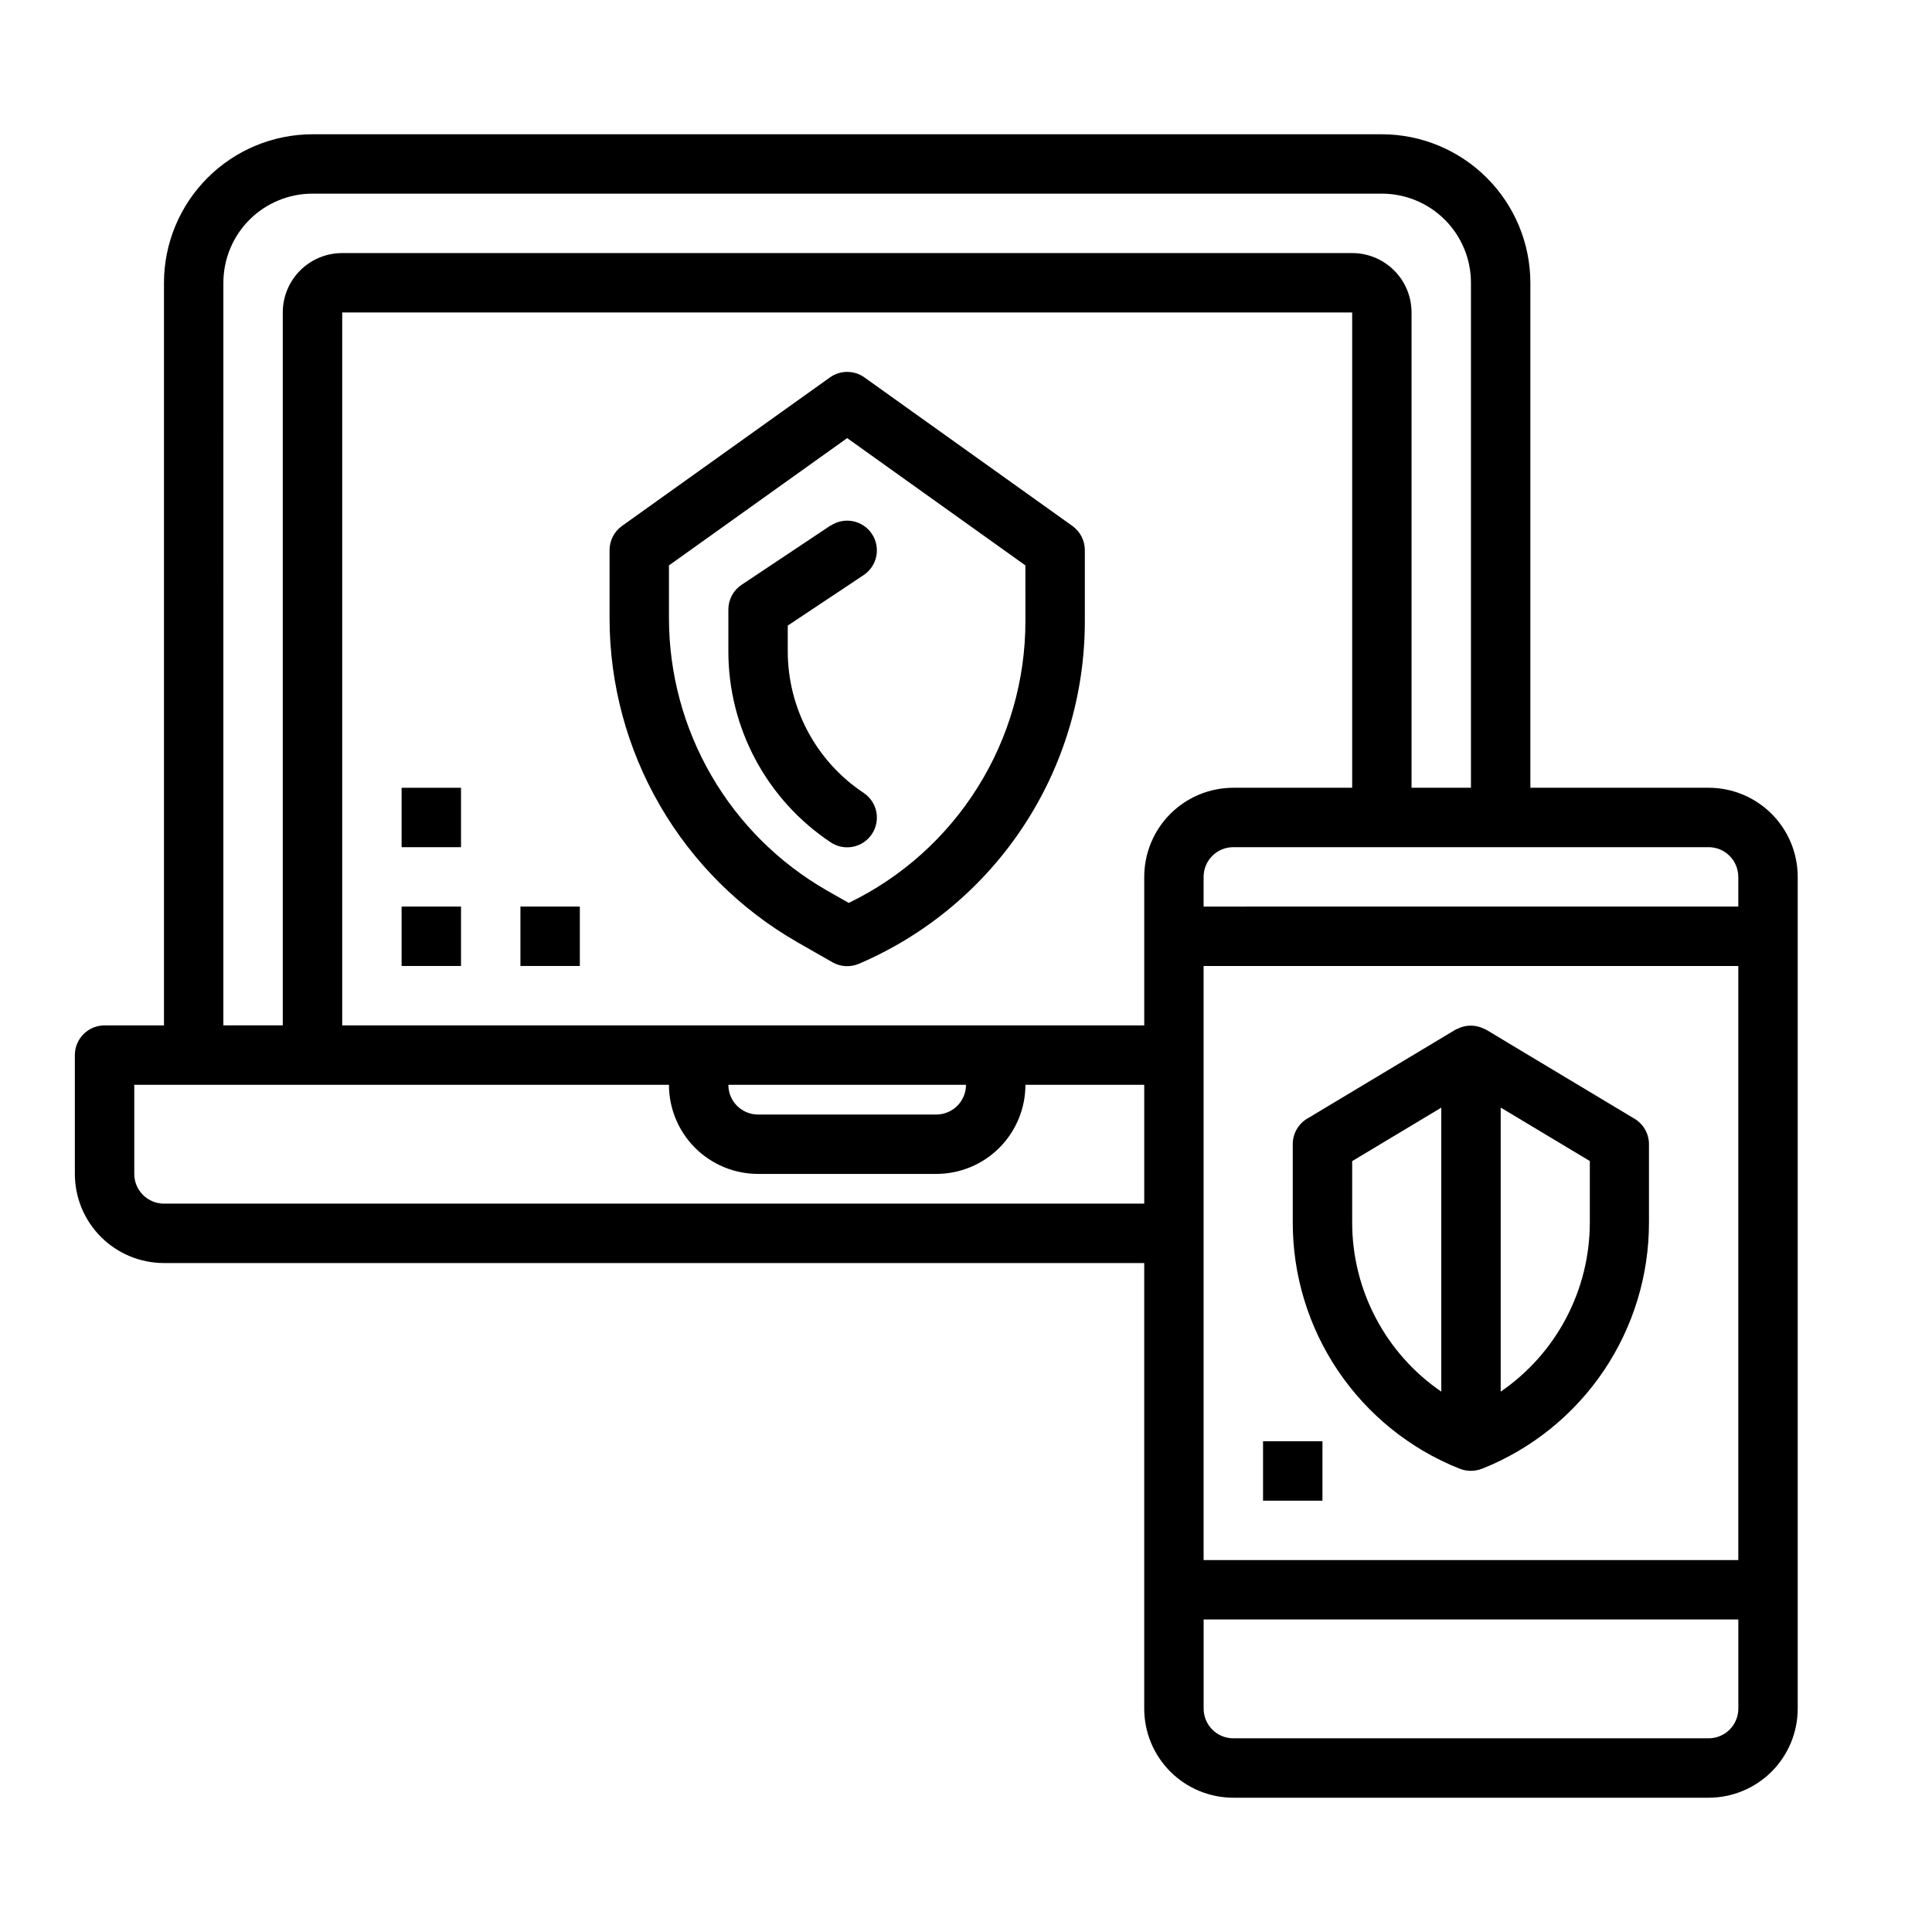
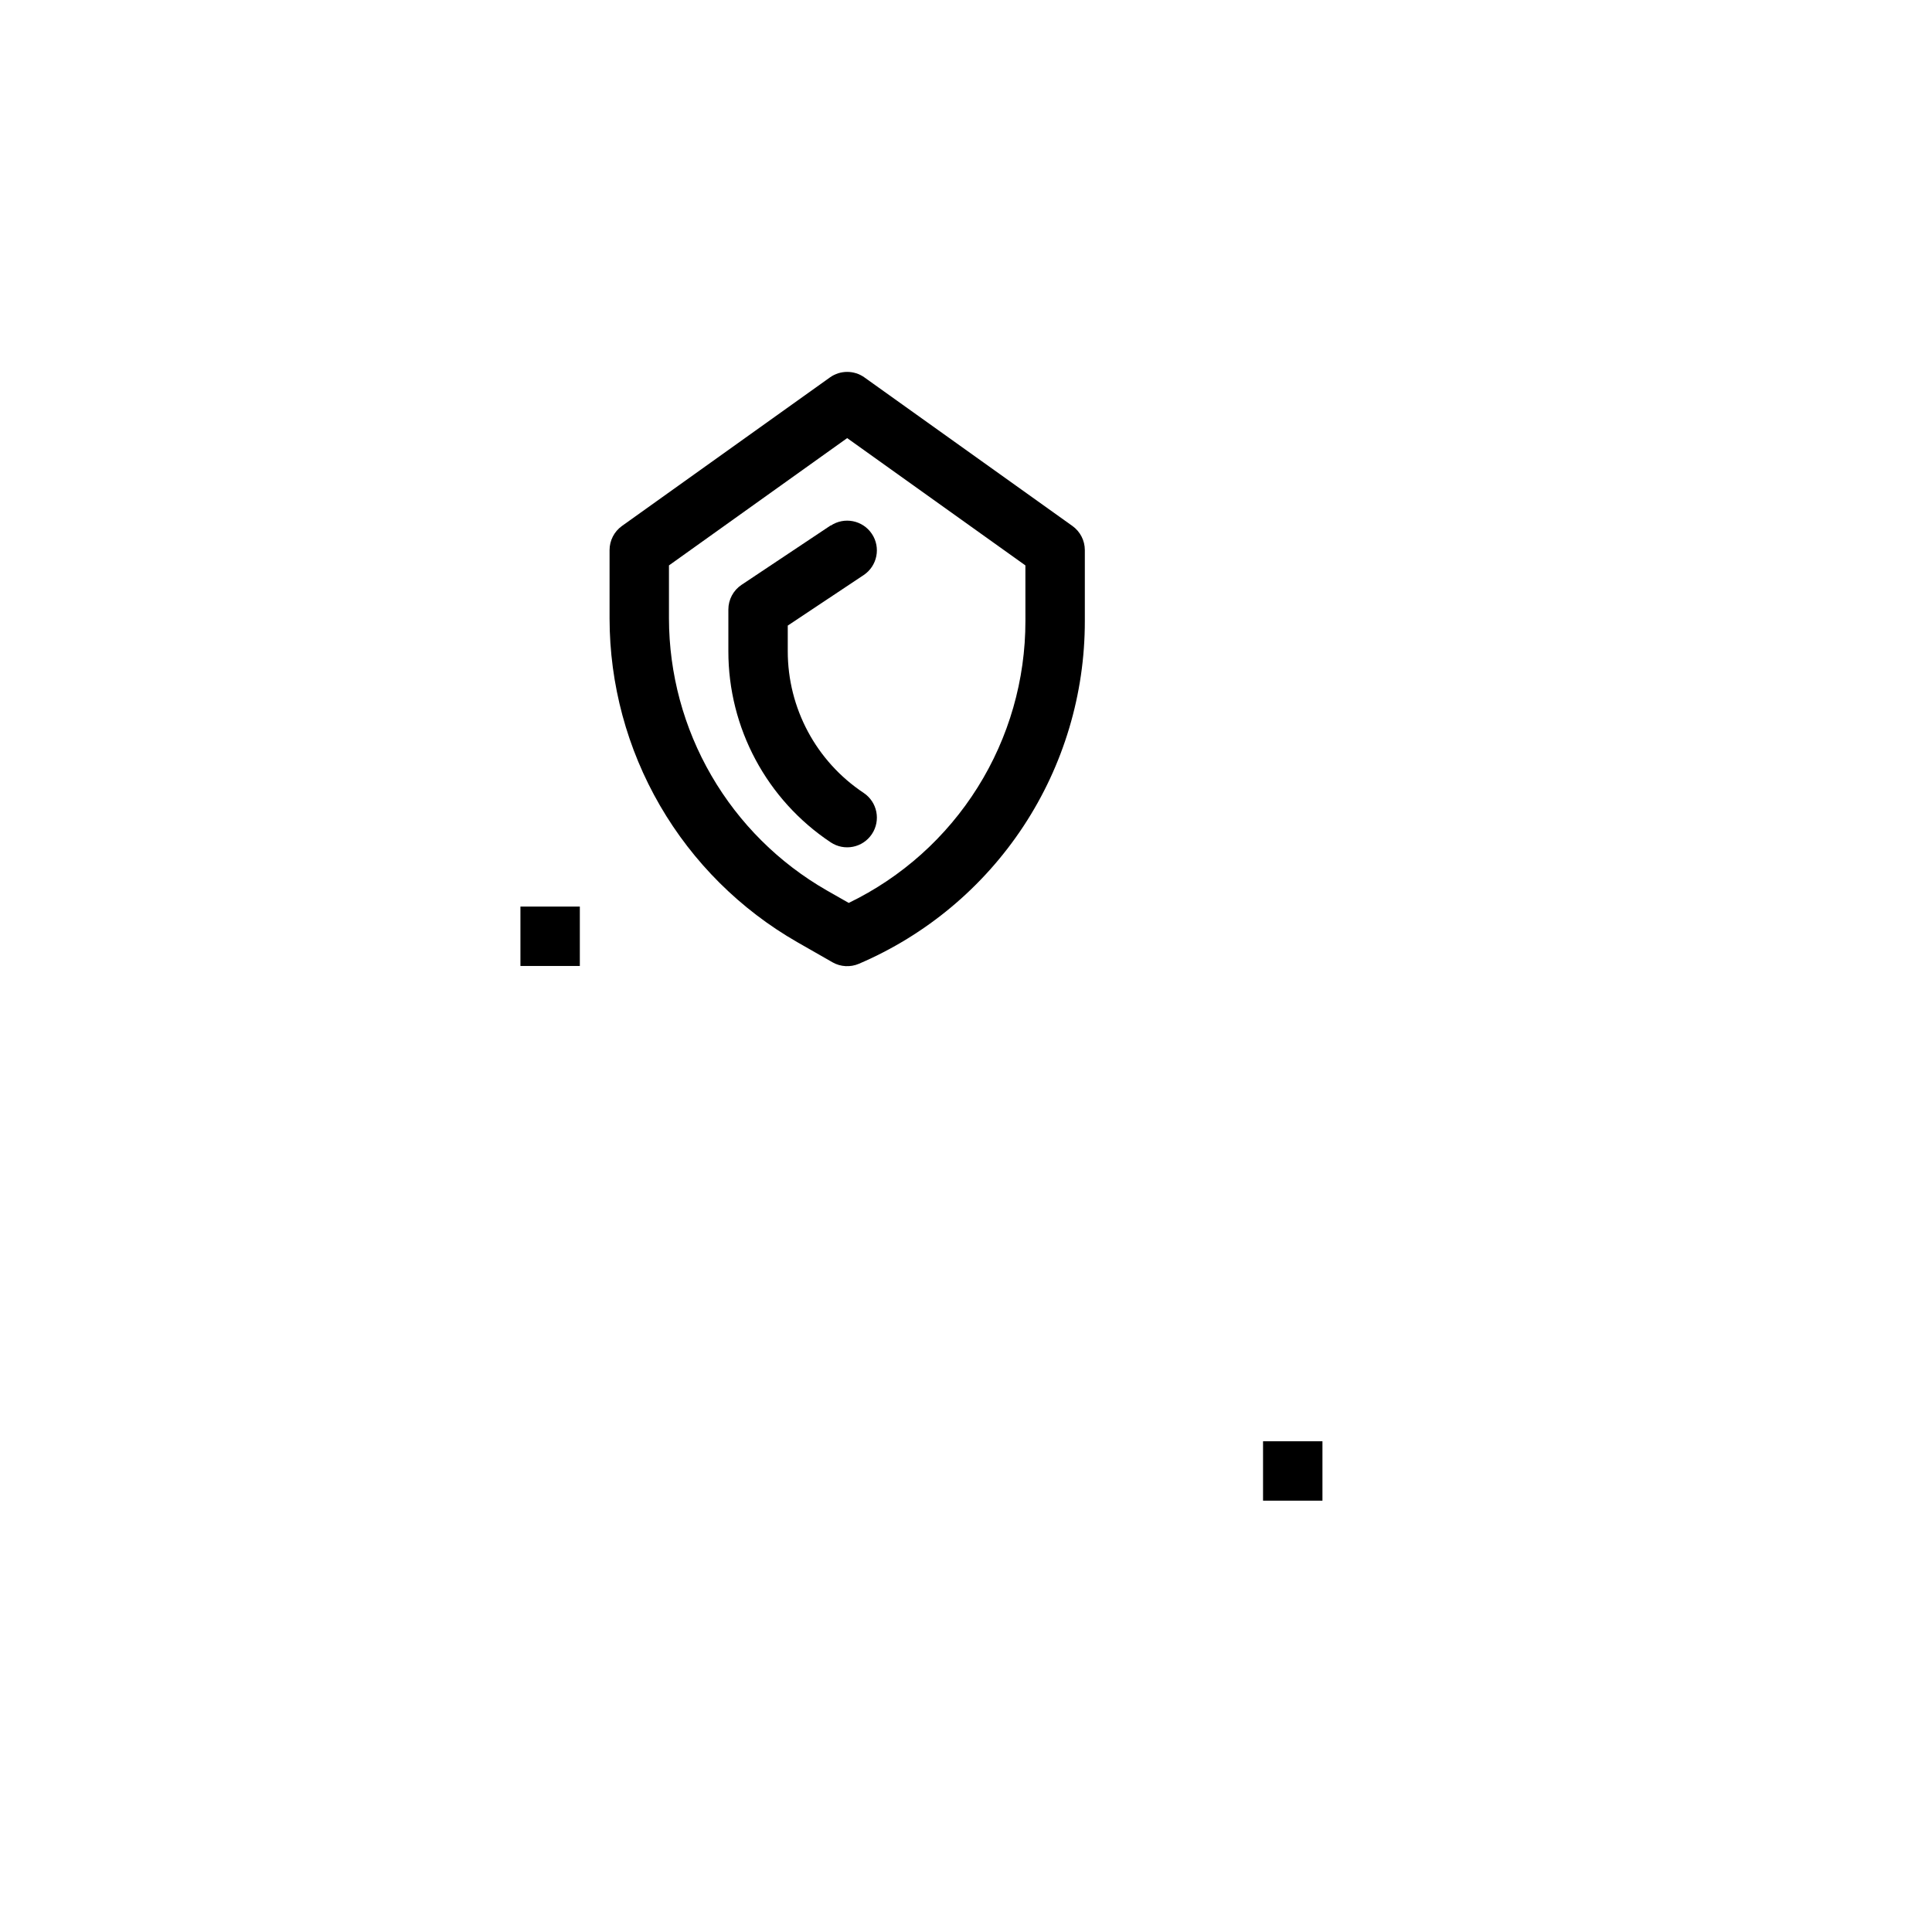
<svg xmlns="http://www.w3.org/2000/svg" fill="#000000" width="800px" height="800px" version="1.1" viewBox="144 144 512 512">
  <g>
-     <path d="m187.45 478.72h259.78v118.08c0 6.262 2.488 12.27 6.918 16.699 4.43 4.426 10.434 6.914 16.699 6.914h125.95c6.262 0 12.27-2.488 16.699-6.914 4.426-4.43 6.914-10.438 6.914-16.699v-220.42c0-6.266-2.488-12.27-6.914-16.699-4.43-4.43-10.438-6.918-16.699-6.918h-47.234v-133.82c-0.012-10.434-4.164-20.438-11.543-27.816-7.379-7.379-17.383-11.531-27.816-11.543h-283.39c-10.434 0.012-20.438 4.164-27.816 11.543s-11.531 17.383-11.543 27.816v196.8h-15.742c-4.348 0-7.875 3.523-7.875 7.871v31.488c0 6.266 2.488 12.27 6.918 16.699 4.43 4.43 10.438 6.918 16.699 6.918zm220.42-62.977h-173.18v-188.93h267.65v125.95h-31.488c-6.266 0-12.27 2.488-16.699 6.918-4.43 4.43-6.918 10.434-6.918 16.699v39.359zm-7.871 15.742v0.004c0 2.086-0.832 4.09-2.309 5.566-1.477 1.473-3.477 2.305-5.566 2.305h-47.23c-4.348 0-7.871-3.523-7.871-7.871zm204.67 125.95h-141.7v-157.44h141.7zm-7.871 47.23-125.95 0.004c-4.348 0-7.871-3.523-7.871-7.871v-23.617h141.7v23.617c0 2.086-0.832 4.09-2.305 5.566-1.477 1.473-3.481 2.305-5.566 2.305zm7.871-228.29v7.871l-141.7 0.004v-7.871c0-4.348 3.523-7.871 7.871-7.871h125.95c2.086 0 4.09 0.828 5.566 2.305 1.473 1.477 2.305 3.477 2.305 5.566zm-401.47-157.44c0-6.262 2.488-12.27 6.914-16.699 4.43-4.43 10.438-6.918 16.699-6.918h283.39c6.262 0 12.27 2.488 16.699 6.918 4.43 4.43 6.918 10.438 6.918 16.699v133.82h-15.746v-125.95c0-4.176-1.656-8.18-4.609-11.133-2.953-2.949-6.957-4.609-11.133-4.609h-267.65c-4.176 0-8.18 1.66-11.133 4.609-2.953 2.953-4.613 6.957-4.613 11.133v188.93h-15.742zm-23.617 212.55h141.7c0 6.262 2.488 12.27 6.918 16.699 4.43 4.426 10.438 6.914 16.699 6.914h47.23c6.266 0 12.273-2.488 16.699-6.914 4.43-4.43 6.918-10.438 6.918-16.699h31.488v31.488h-259.78c-4.348 0-7.871-3.527-7.871-7.875z" />
-     <path d="m530.68 533.17h0.086l0.102 0.055v0.004c1.883 0.742 3.977 0.742 5.856 0l0.102-0.055h0.086l0.004-0.004c13.043-5.223 24.223-14.242 32.082-25.891 7.859-11.652 12.039-25.391 12-39.445v-20.602c0-2.762-1.449-5.324-3.816-6.746l-39.359-23.617c-0.211-0.125-0.449-0.18-0.66-0.285-0.211-0.102-0.449-0.203-0.684-0.301l-0.004 0.004c-1.75-0.645-3.668-0.645-5.418 0-0.234 0.094-0.457 0.188-0.684 0.301-0.227 0.109-0.449 0.156-0.66 0.285l-39.359 23.617v-0.004c-2.348 1.438-3.769 3.996-3.758 6.746v20.586c-0.043 14.055 4.137 27.801 11.996 39.453 7.859 11.652 19.039 20.676 32.09 25.898zm34.637-65.336c0.039 17.969-8.801 34.801-23.617 44.965v-75.281l23.617 14.168zm-62.977-16.129 23.617-14.168v75.266l-0.004-0.004c-14.816-10.164-23.656-26.996-23.613-44.965z" />
    <path d="m428.19 283.38-55.105-39.359h0.004c-2.738-1.953-6.414-1.953-9.148 0l-55.105 39.359c-2.07 1.477-3.297 3.863-3.297 6.406v18.105c0.016 17.418 4.625 34.523 13.363 49.59 8.738 15.062 21.301 27.559 36.41 36.215l9.297 5.312v0.004c2.144 1.223 4.738 1.371 7.008 0.398 17.785-7.606 32.945-20.273 43.594-36.43 10.645-16.152 16.305-35.082 16.281-54.426v-18.77c0-2.543-1.23-4.93-3.301-6.406zm-12.445 25.176c0.016 15.598-4.371 30.883-12.656 44.102-8.281 13.219-20.125 23.836-34.168 30.625l-5.801-3.305c-12.695-7.277-23.246-17.773-30.59-30.43-7.348-12.656-11.227-27.023-11.25-41.656v-14.051l47.23-33.738 47.23 33.738z" />
    <path d="m364.14 283.24-23.617 15.742c-2.188 1.461-3.5 3.918-3.5 6.551v11.02c-0.02 20.367 10.16 39.391 27.117 50.672 3.617 2.414 8.508 1.438 10.918-2.18 2.414-3.617 1.438-8.504-2.18-10.918-12.578-8.363-20.129-22.469-20.113-37.574v-6.769l20.113-13.383c3.617-2.414 4.594-7.301 2.18-10.918-2.41-3.617-7.301-4.594-10.918-2.18z" />
-     <path d="m250.43 384.25h15.742v15.742h-15.742z" />
    <path d="m281.92 384.25h15.742v15.742h-15.742z" />
-     <path d="m250.43 352.77h15.742v15.742h-15.742z" />
-     <path d="m478.72 525.95h15.742v15.742h-15.742z" />
+     <path d="m478.72 525.95h15.742v15.742h-15.742" />
  </g>
</svg>